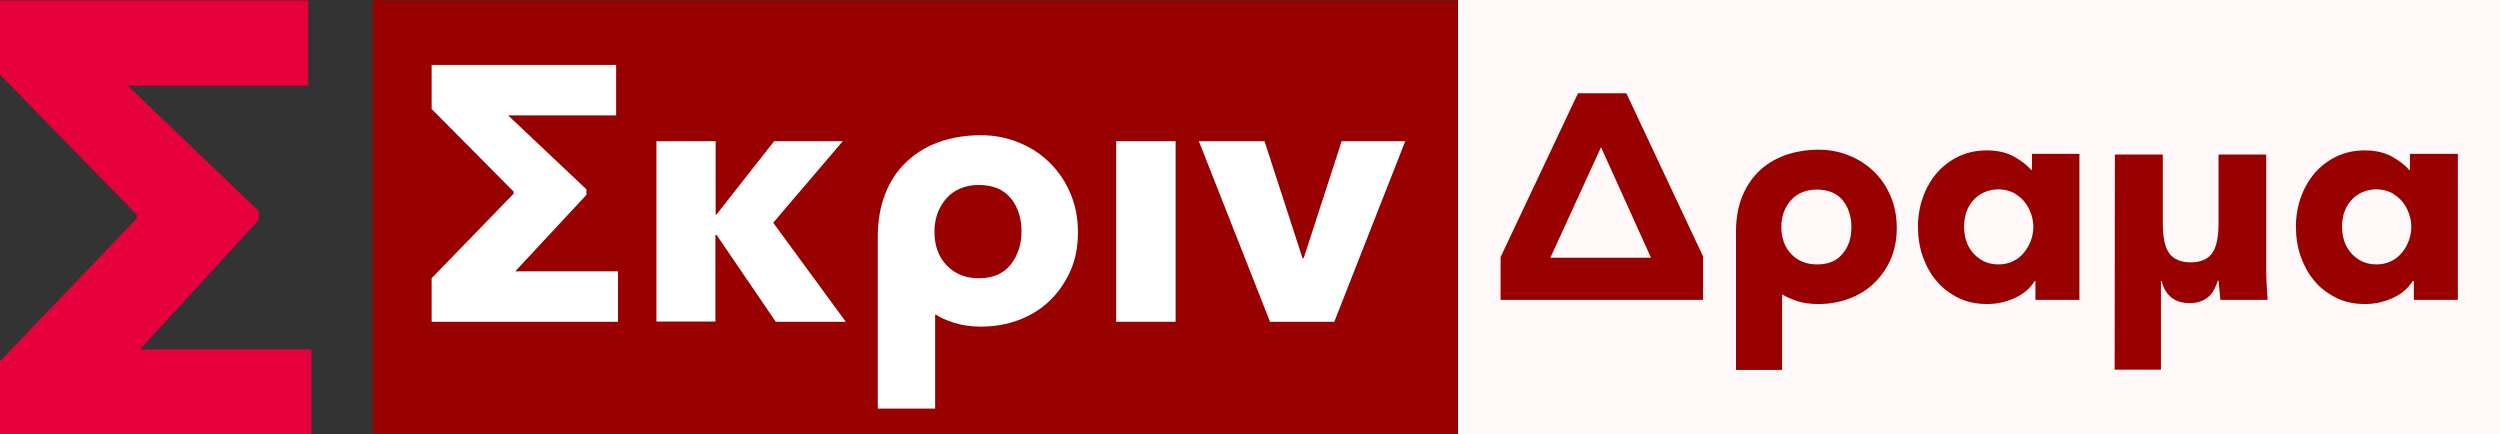
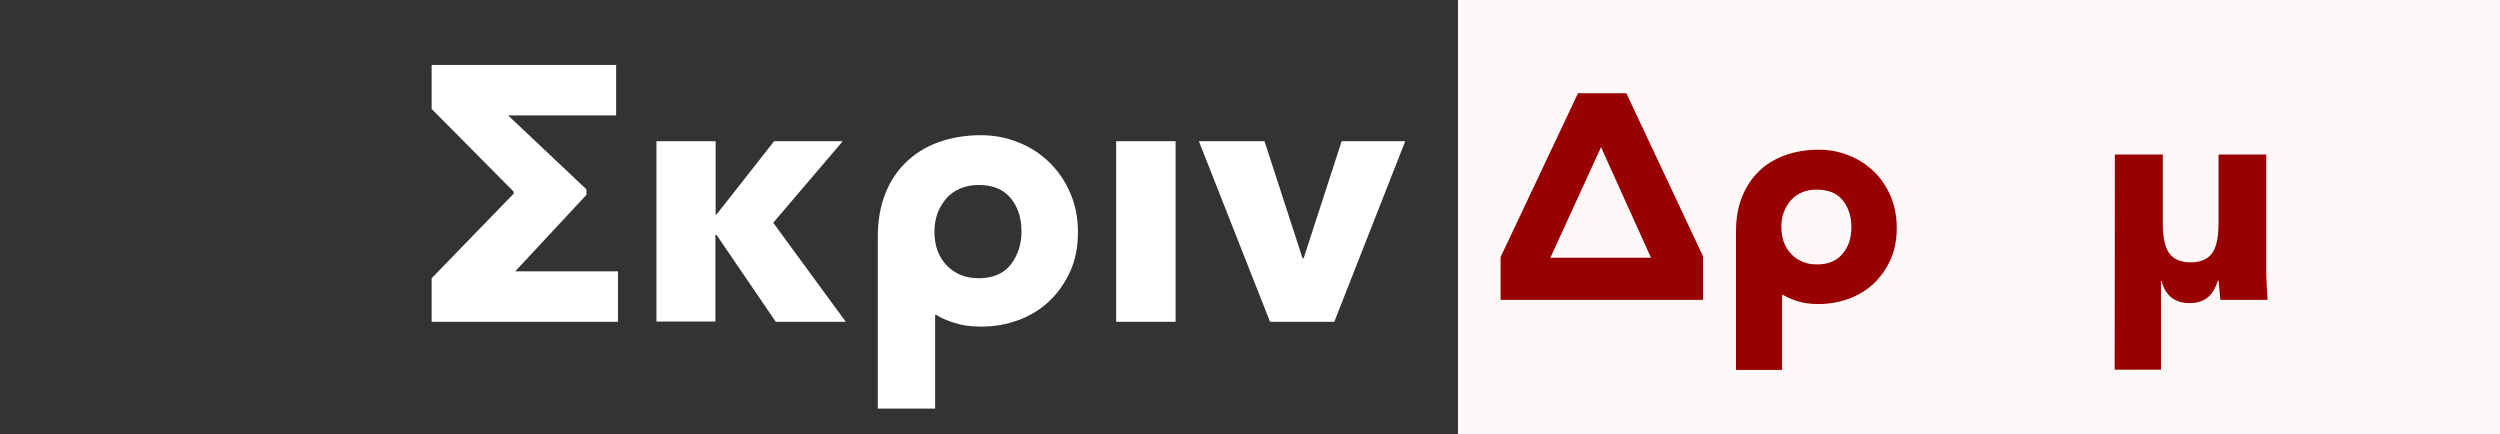
<svg xmlns="http://www.w3.org/2000/svg" version="1.1" id="Layer_1" x="0px" y="0px" viewBox="0 0 1085.4 188.6" style="enable-background:new 0 0 1085.4 188.6;" xml:space="preserve">
  <rect x="0" y="0" width="1085.4" height="188.6" fill="#333333" stroke="none" />
  <style type="text/css">
	.st0{fill:#FFF8F8;}
	.st1{fill:#990000;}
	.st2{fill:#E6003C;}
	.st3{fill:#FFFFFF;}
</style>
  <rect x="633" class="st0" width="452.4" height="188.6" />
  <g>
    <path class="st1" d="M651.5,130.2v-18.6l33.6-71.1h21l33.3,70.8v18.9H651.5z M695.1,63.9l-22,48h43.7L695.1,63.9z" />
    <path class="st1" d="M773.7,160.6h-20v-60.1c0-5.4,0.8-10.3,2.5-14.7c1.7-4.4,4.1-8.1,7.2-11.2c3.1-3.1,6.9-5.4,11.3-7.1   c4.4-1.6,9.4-2.5,14.9-2.5c4.6,0,9,0.8,13.1,2.5c4.1,1.6,7.7,3.9,10.8,6.9s5.5,6.5,7.3,10.7s2.7,8.8,2.7,13.9s-0.9,9.6-2.7,13.7   s-4.3,7.5-7.3,10.4c-3.1,2.9-6.7,5.1-10.8,6.6s-8.5,2.3-13.1,2.3c-3.6,0-6.8-0.4-9.4-1.3c-2.7-0.9-4.7-1.8-6.1-2.7h-0.4V160.6z    M803.8,98.6c0-4.7-1.3-8.6-3.8-11.7c-2.5-3-6.3-4.6-11.3-4.6c-2.3,0-4.4,0.4-6.3,1.2c-1.9,0.8-3.5,1.9-4.8,3.4   c-1.3,1.4-2.3,3.1-3.1,5.1s-1.1,4.2-1.1,6.5c0,5,1.5,9,4.4,11.9c2.9,3,6.6,4.4,11.1,4.4c5,0,8.7-1.6,11.2-4.8   C802.6,107.1,803.8,103.2,803.8,98.6z" />
-     <path class="st1" d="M883.4,122c-2,3.2-4.9,5.7-8.7,7.4s-7.7,2.6-12,2.6c-4.7,0-9-0.9-12.7-2.8c-3.7-1.9-6.9-4.3-9.4-7.4   c-2.6-3.1-4.5-6.7-5.9-10.7c-1.4-4.1-2-8.3-2-12.7c0-4.4,0.7-8.6,2.1-12.6c1.4-4,3.4-7.5,6-10.6c2.6-3,5.7-5.4,9.4-7.2   c3.7-1.8,7.8-2.7,12.4-2.7c4.6,0,8.6,0.9,11.8,2.7c3.2,1.8,5.7,3.7,7.5,5.8h0.3v-7h20.6v63.4h-19.1V122H883.4z M852.7,98.4   c0,2,0.3,4,0.9,6c0.6,2,1.6,3.7,2.9,5.3c1.3,1.5,2.8,2.7,4.7,3.7c1.9,0.9,4,1.4,6.5,1.4c2.4,0,4.5-0.5,6.3-1.4   c1.9-0.9,3.4-2.1,4.7-3.7s2.3-3.3,3-5.2c0.7-1.9,1.1-3.9,1.1-6s-0.4-4-1.1-6c-0.7-1.9-1.7-3.7-3-5.2s-2.9-2.7-4.7-3.7   c-1.9-0.9-4-1.4-6.3-1.4c-2.4,0-4.6,0.5-6.5,1.4s-3.4,2.1-4.7,3.6s-2.2,3.2-2.9,5.1C853.1,94.4,852.7,96.4,852.7,98.4z" />
    <path class="st1" d="M918.2,67.1H939v30c0,6.2,1,10.5,2.9,13s5,3.8,9.2,3.8s7.3-1.3,9.2-3.8s2.9-6.9,2.9-13v-30h20.7v50.1   c0,2.2,0.1,4.4,0.2,6.5c0.1,2.2,0.3,4.3,0.4,6.5H964l-0.8-8.4h-0.3c-1.1,3.5-2.6,6-4.6,7.5c-2,1.5-4.5,2.3-7.6,2.3   c-6.5,0-10.6-3.2-12.2-9.6h-0.3v38.5h-20.1L918.2,67.1L918.2,67.1z" />
-     <path class="st1" d="M1047.5,122c-2,3.2-4.9,5.7-8.7,7.4c-3.8,1.7-7.7,2.6-12,2.6c-4.7,0-9-0.9-12.7-2.8c-3.7-1.9-6.9-4.3-9.4-7.4   c-2.6-3.1-4.5-6.7-5.9-10.7c-1.4-4.1-2-8.3-2-12.7c0-4.4,0.7-8.6,2.1-12.6c1.4-4,3.4-7.5,6-10.6c2.6-3,5.7-5.4,9.4-7.2   c3.7-1.8,7.8-2.7,12.4-2.7c4.6,0,8.6,0.9,11.8,2.7c3.2,1.8,5.7,3.7,7.5,5.8h0.3v-7h20.8v63.4H1048V122H1047.5z M1016.8,98.4   c0,2,0.3,4,0.9,6c0.6,2,1.6,3.7,2.9,5.3c1.3,1.5,2.8,2.7,4.7,3.7c1.9,0.9,4,1.4,6.5,1.4c2.4,0,4.5-0.5,6.3-1.4   c1.9-0.9,3.4-2.1,4.7-3.7c1.3-1.5,2.3-3.3,3-5.2c0.7-1.9,1.1-3.9,1.1-6s-0.4-4-1.1-6c-0.7-1.9-1.7-3.7-3-5.2   c-1.3-1.5-2.9-2.7-4.7-3.7c-1.9-0.9-4-1.4-6.3-1.4c-2.4,0-4.6,0.5-6.5,1.4c-1.9,0.9-3.4,2.1-4.7,3.6s-2.2,3.2-2.9,5.1   C1017.1,94.4,1016.8,96.4,1016.8,98.4z" />
  </g>
  <g>
-     <polygon class="st1" points="438.3,0.2 376.8,0.2 332.3,0.2 239.1,0.2 200.7,0.2 161.8,0.2 161.8,188.8 200.7,188.8 239.1,188.8    332.3,188.8 376.8,188.8 438.3,188.8 633,188.8 633,0.2  " />
    <g>
-       <path class="st2" d="M0,188.8v-32l59.4-62v-1.6L0,32.4V0.2h133.8v37H55.5l56.8,54.4v3.9l-51.5,56.2h74.4v37H0V188.8z" />
-     </g>
+       </g>
    <g>
      <path class="st3" d="M187.4,139.7v-18.9l35.6-36.7v-0.9l-35.6-35.9V28.2h80.1v21.9h-46.9l34,32.1v2.4l-30.9,33.2h44.6v21.9H187.4z    " />
      <path class="st3" d="M310.6,93.1h0.5l25-31.8h29.8l-30.2,35.4l31.5,43h-30.4L311.1,102h-0.5v37.6H285V61.3h25.7V93.1z" />
      <path class="st3" d="M406,177.4h-24.9v-74.6c0-6.7,1-12.8,3.1-18.3c2.1-5.5,5.1-10.1,9-13.9c3.9-3.8,8.6-6.8,14.1-8.8    c5.5-2,11.7-3.1,18.5-3.1c5.8,0,11.2,1,16.3,3.1c5.1,2,9.6,4.9,13.4,8.6c3.8,3.7,6.9,8.1,9.1,13.3c2.3,5.2,3.4,10.9,3.4,17.2    c0,6.3-1.1,12-3.4,17c-2.3,5-5.3,9.3-9.1,12.9c-3.8,3.6-8.3,6.3-13.4,8.2c-5.1,1.9-10.5,2.8-16.3,2.8c-4.5,0-8.4-0.6-11.7-1.7    c-3.3-1.1-5.9-2.2-7.6-3.4H406V177.4z M443.5,100.5c0-5.9-1.6-10.7-4.7-14.5c-3.2-3.8-7.8-5.7-14-5.7c-2.8,0-5.4,0.5-7.8,1.5    c-2.4,1-4.4,2.4-6,4.2c-1.6,1.8-2.9,3.9-3.9,6.4c-0.9,2.5-1.4,5.2-1.4,8.1c0,6.2,1.8,11.1,5.4,14.8c3.6,3.7,8.2,5.5,13.8,5.5    c6.2,0,10.8-2,13.9-5.9C441.9,110.9,443.5,106.1,443.5,100.5z" />
      <path class="st3" d="M484.6,139.7V61.3h25.8v78.4H484.6z" />
      <path class="st3" d="M579.3,139.7h-27.9l-30.9-78.4h28.5l16.5,50.8h0.5l16.5-50.8h27.6L579.3,139.7z" />
    </g>
  </g>
</svg>